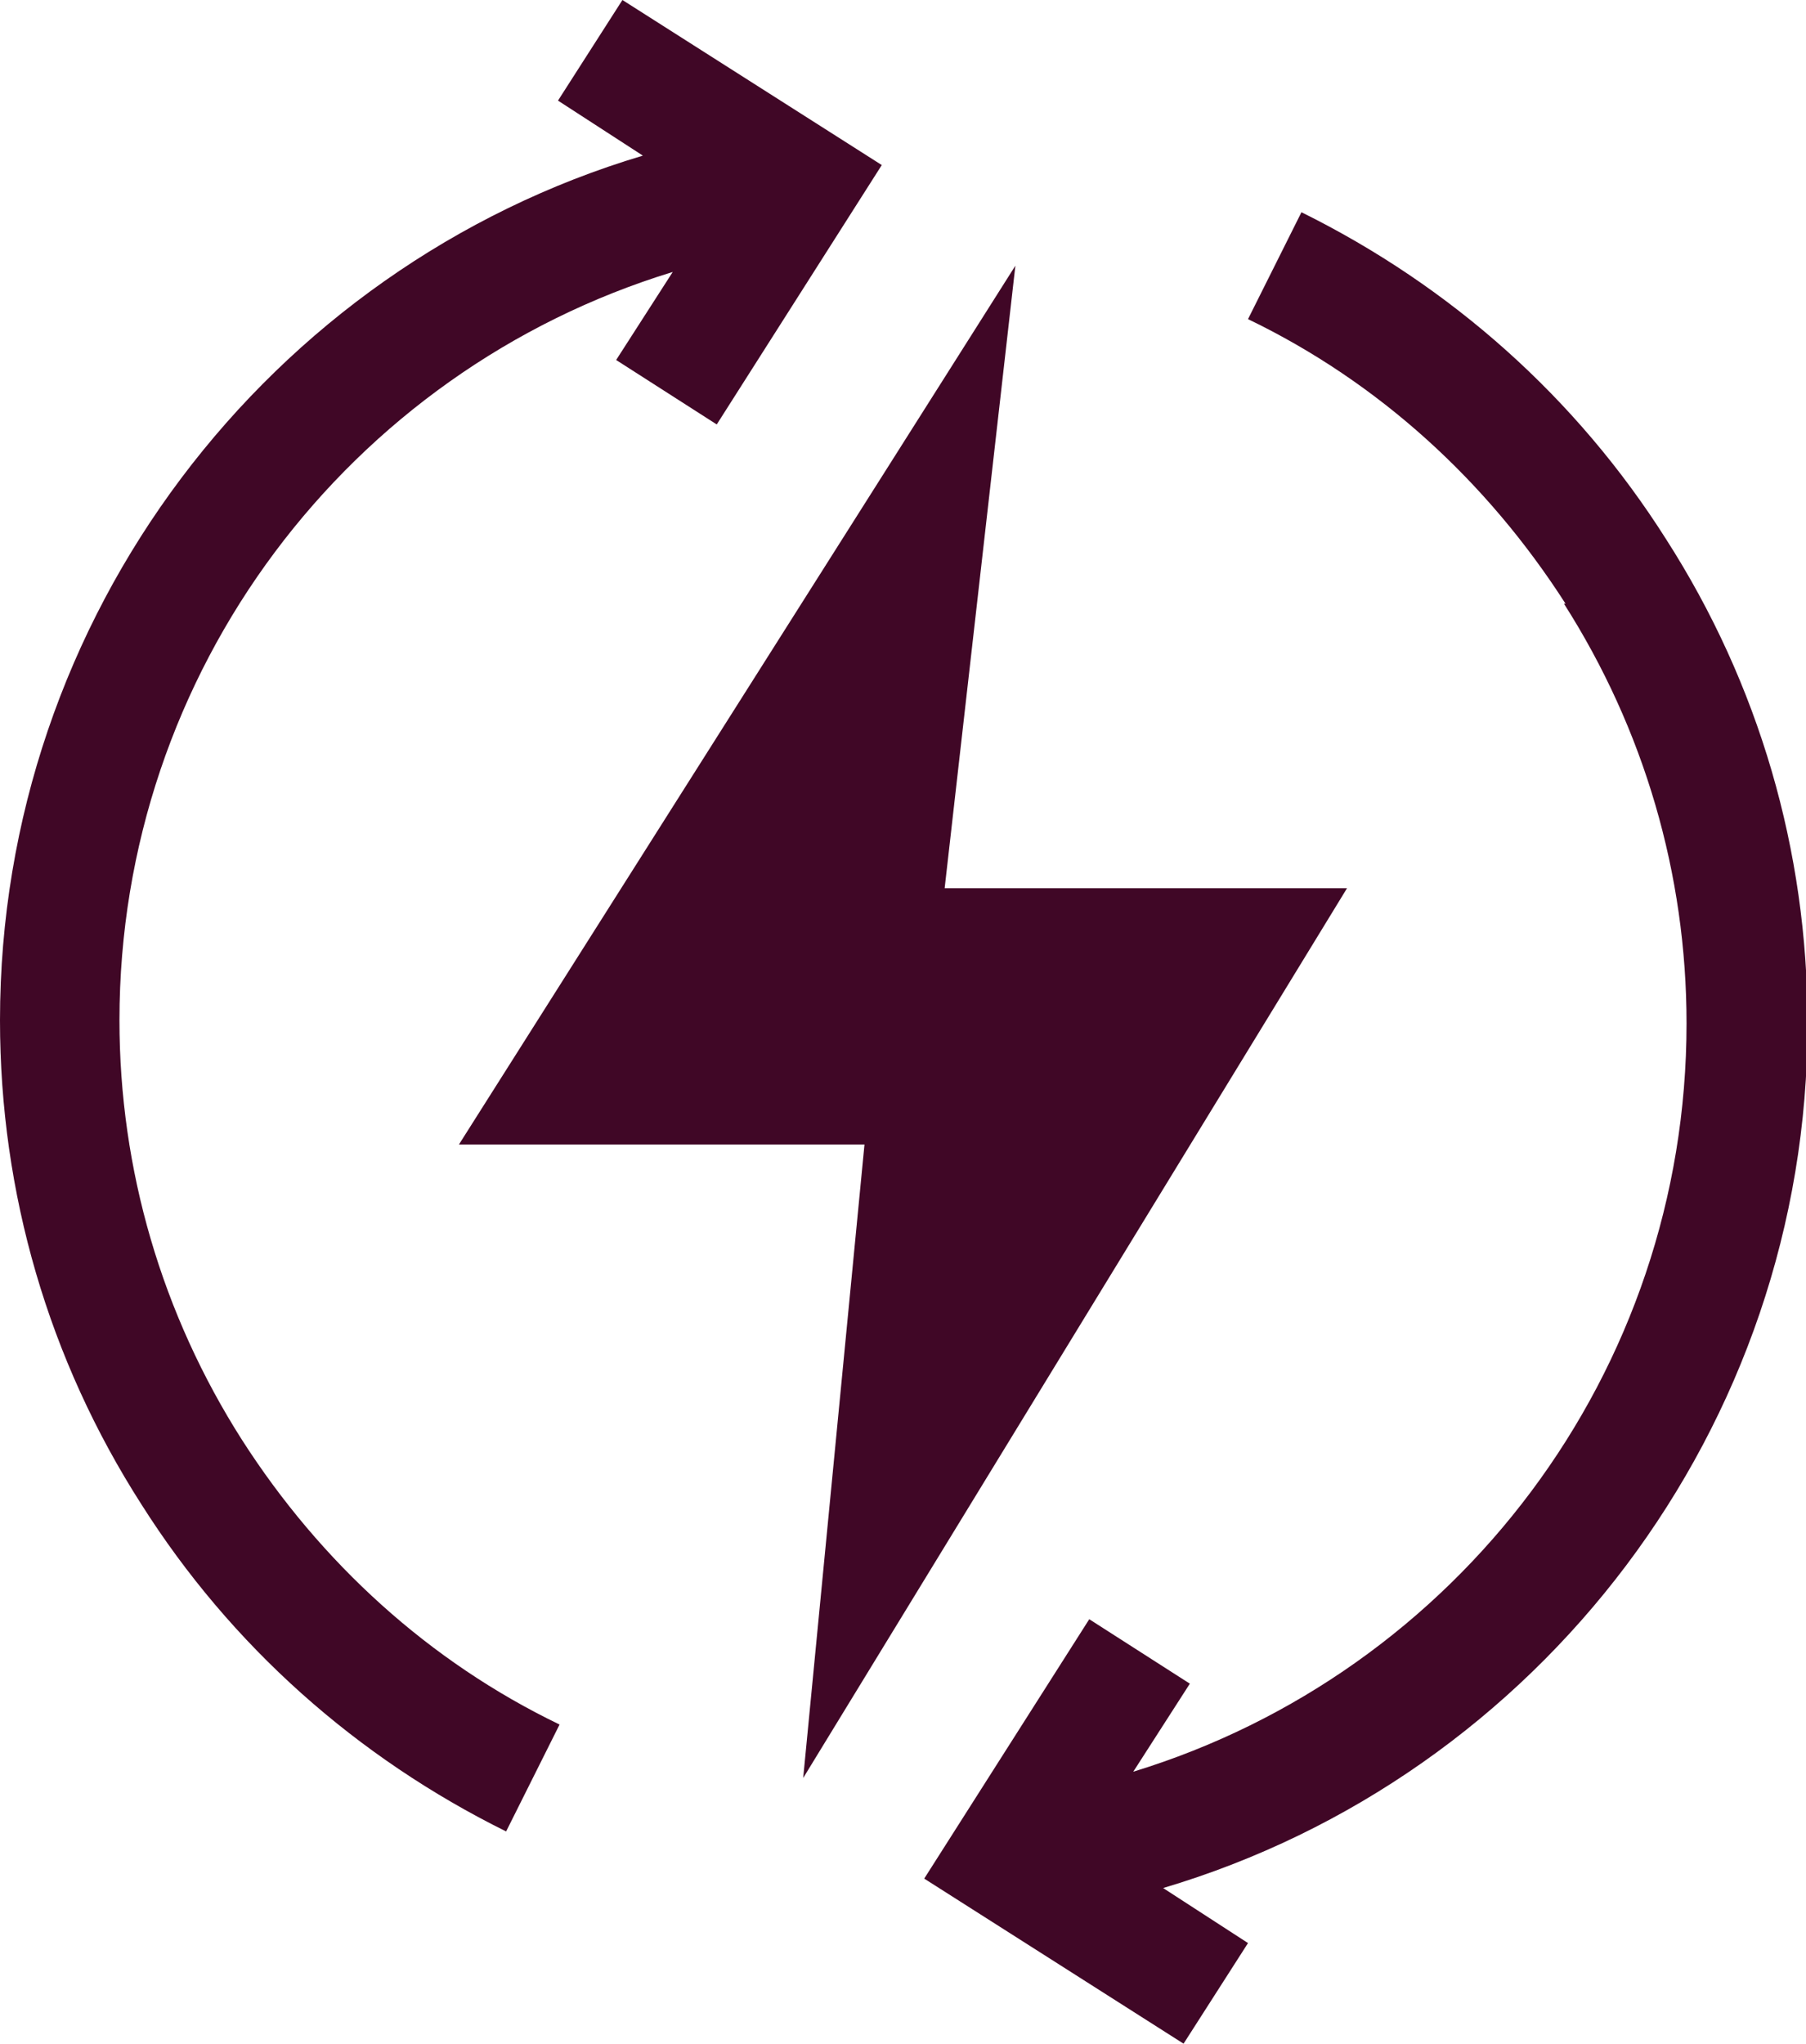
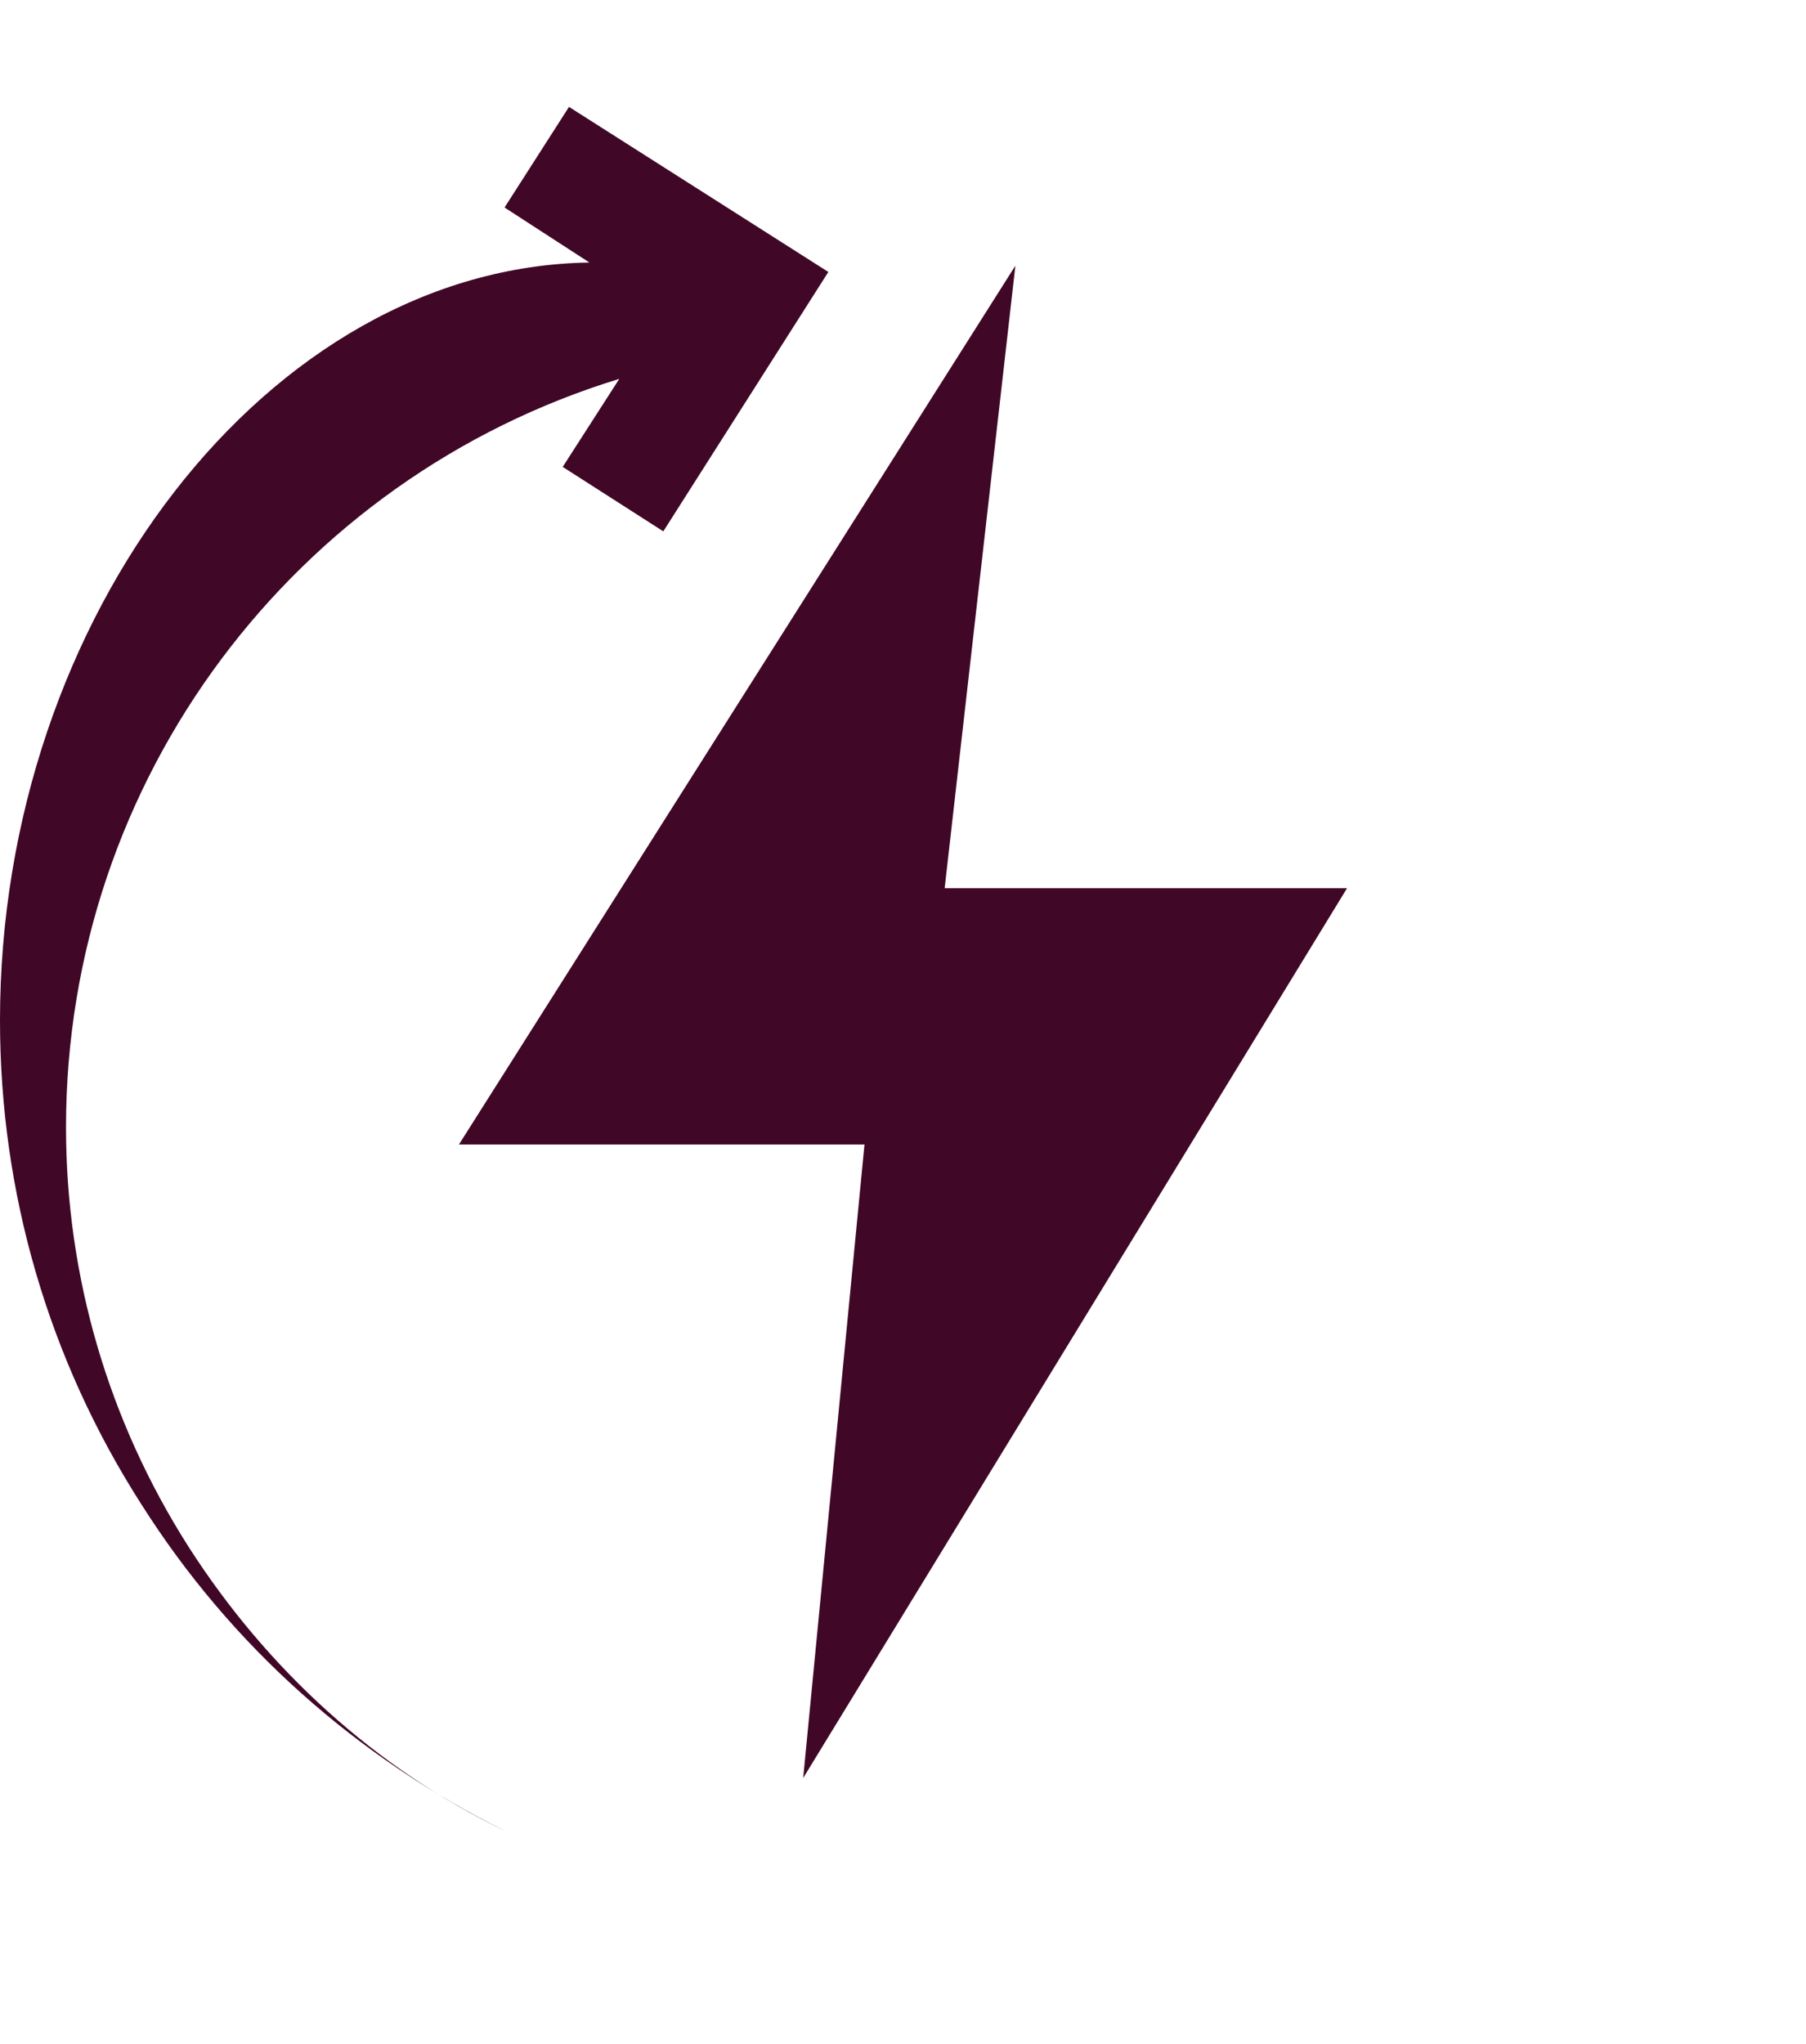
<svg xmlns="http://www.w3.org/2000/svg" viewBox="0 0 11.49 13" data-name="Camada 2" id="Camada_2">
  <defs>
    <style>
      .cls-1 {
        fill: #400726;
      }
    </style>
  </defs>
  <g data-name="Camada 1" id="Camada_1-2">
    <g>
-       <path d="M9.95,3.84c.51.8.78,1.72.78,2.67,0,2.22-1.46,4.13-3.52,4.76l.36-.56-.64-.41-1.05,1.65,1.65,1.05.41-.64-.54-.35c2.39-.71,4.1-2.93,4.1-5.5,0-1.1-.31-2.16-.9-3.08-.57-.9-1.37-1.61-2.32-2.08l-.34.68c.83.4,1.52,1.03,2.02,1.81" class="cls-1" />
-       <path d="M0,6.49c0,1.1.31,2.16.9,3.08.57.9,1.37,1.61,2.32,2.08l.34-.68c-.83-.4-1.52-1.03-2.02-1.81-.51-.8-.78-1.72-.78-2.67,0-2.22,1.46-4.13,3.52-4.76l-.36.56.64.41,1.05-1.65-1.65-1.05-.41.64.54.35C1.71,1.7,0,3.92,0,6.49" class="cls-1" />
+       <path d="M0,6.49c0,1.1.31,2.16.9,3.08.57.9,1.37,1.61,2.32,2.08c-.83-.4-1.52-1.03-2.02-1.81-.51-.8-.78-1.72-.78-2.67,0-2.22,1.46-4.13,3.52-4.76l-.36.56.64.41,1.05-1.65-1.65-1.05-.41.64.54.35C1.71,1.7,0,3.92,0,6.49" class="cls-1" />
      <polygon points="2.92 7.28 5.5 7.28 5.11 11.31 8.57 5.65 6.01 5.65 6.46 1.69 2.92 7.28" class="cls-1" />
    </g>
  </g>
</svg>